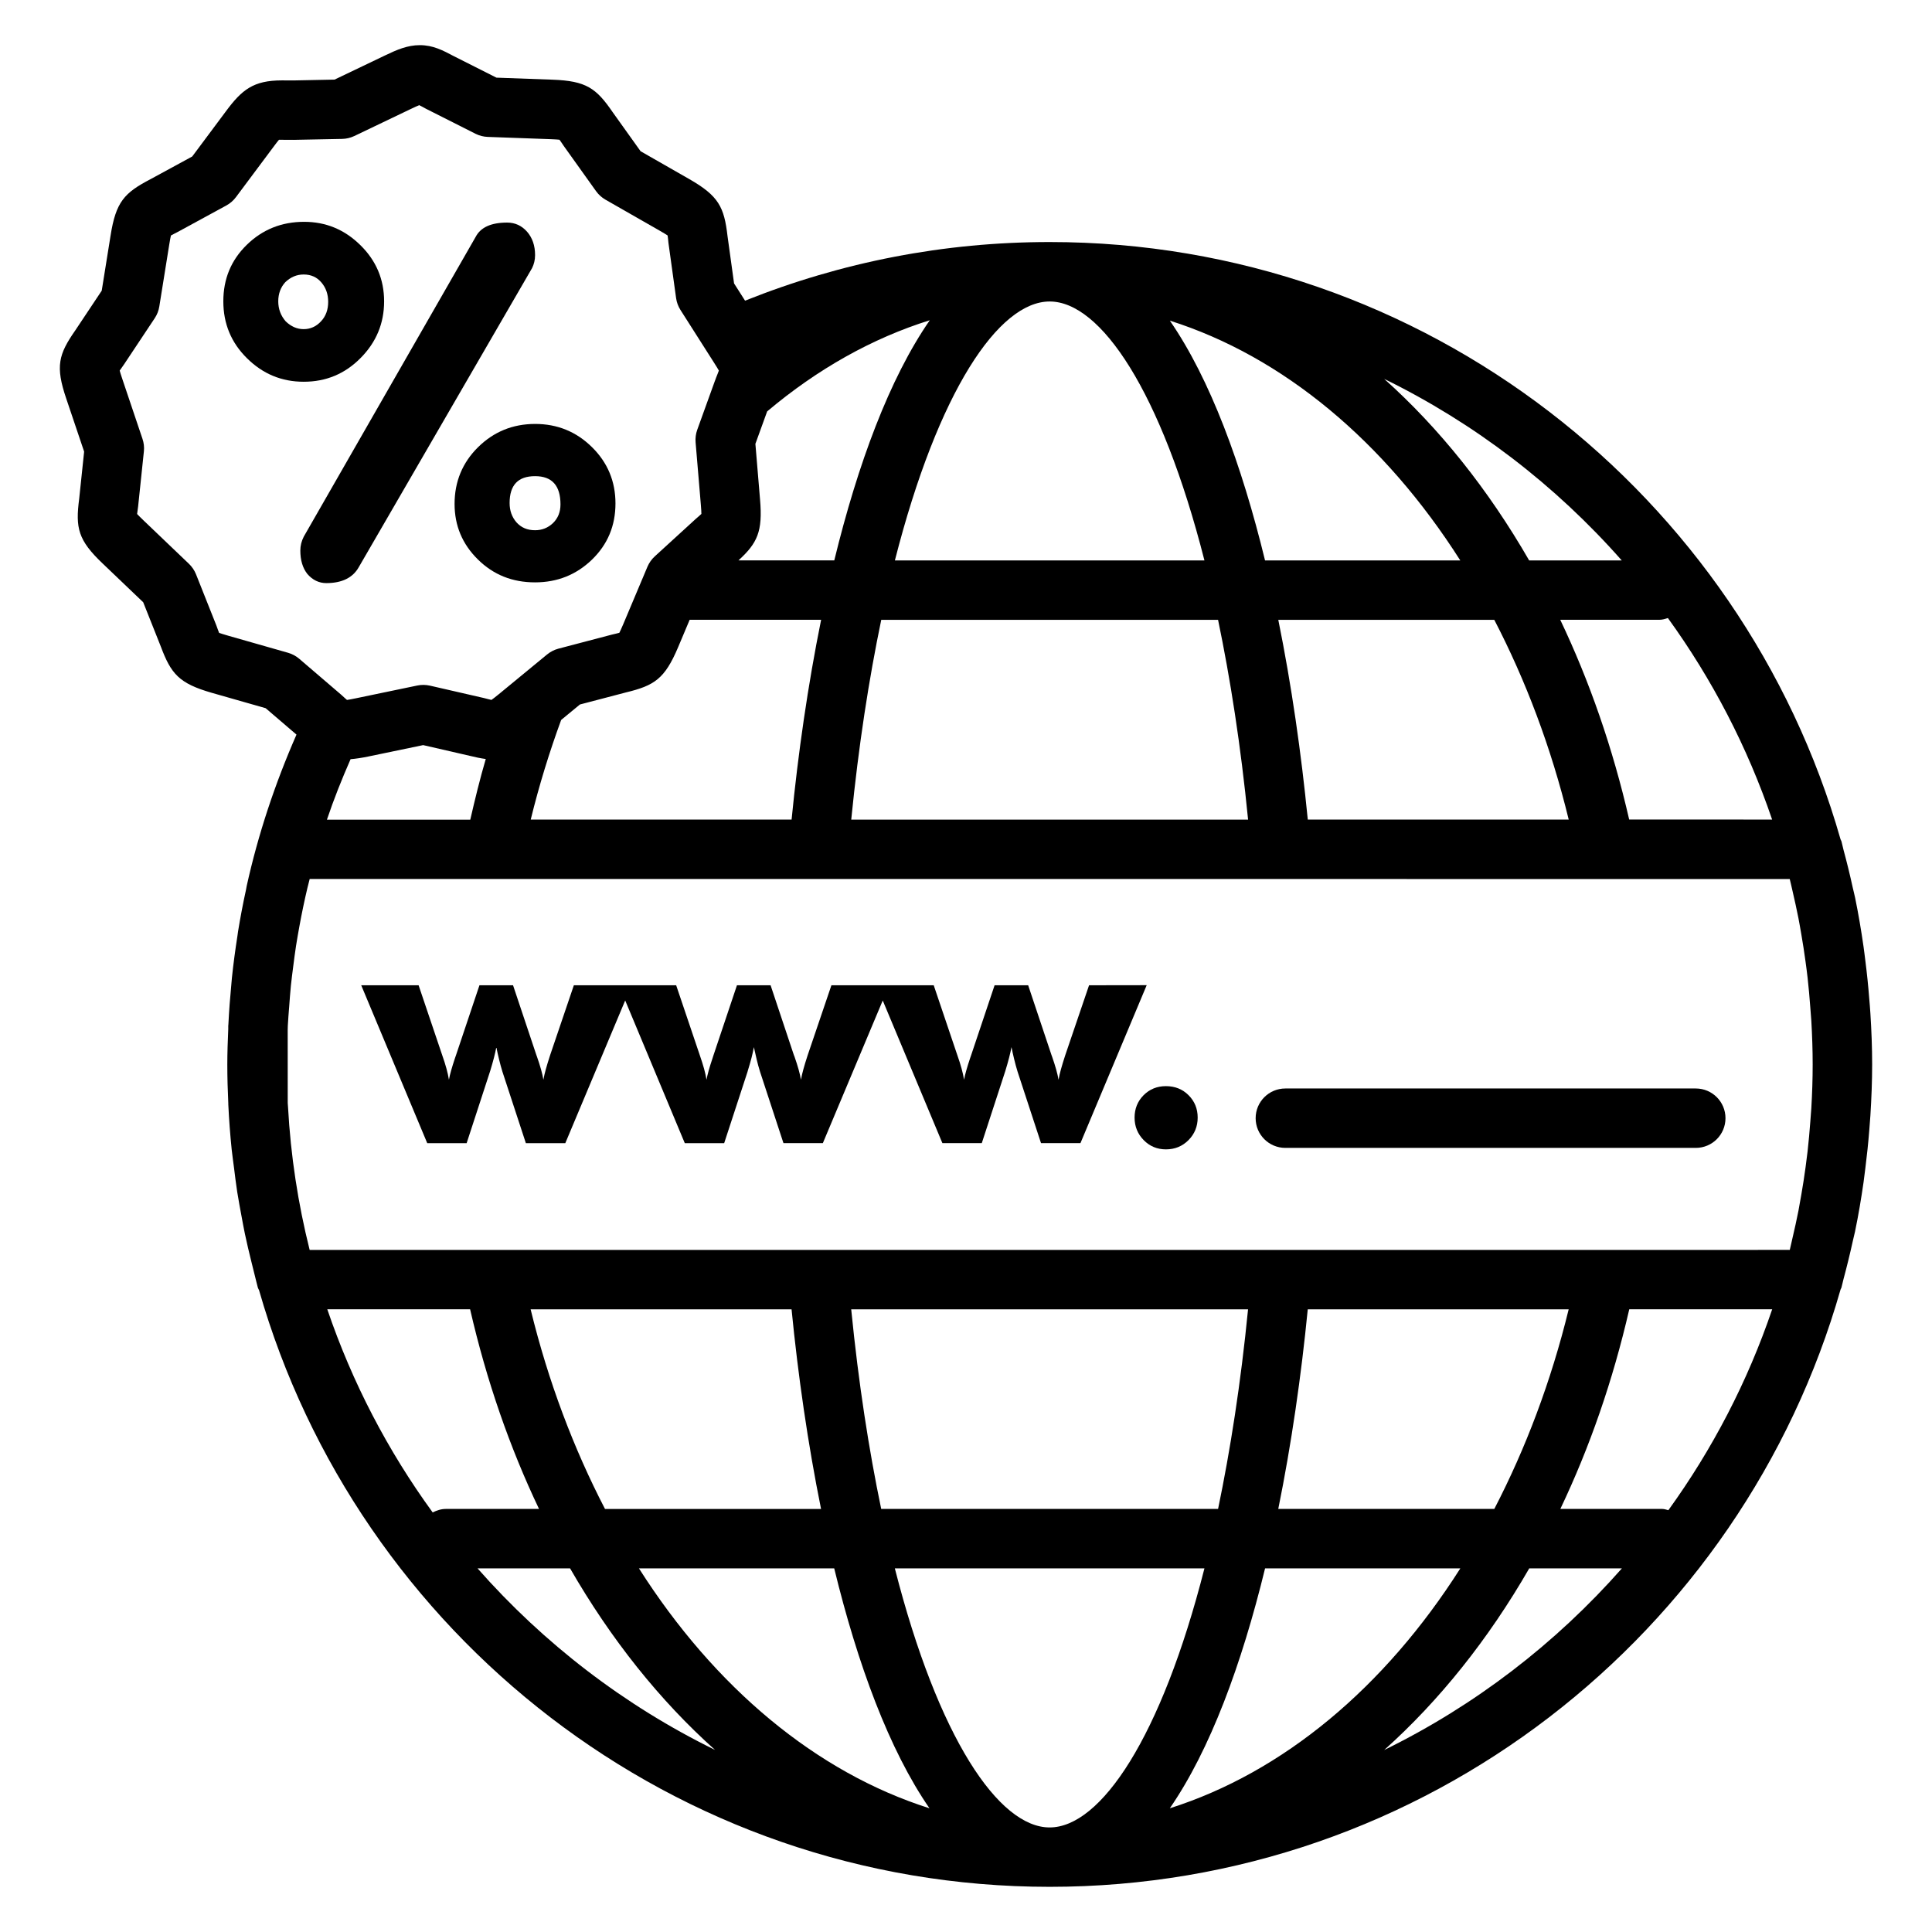
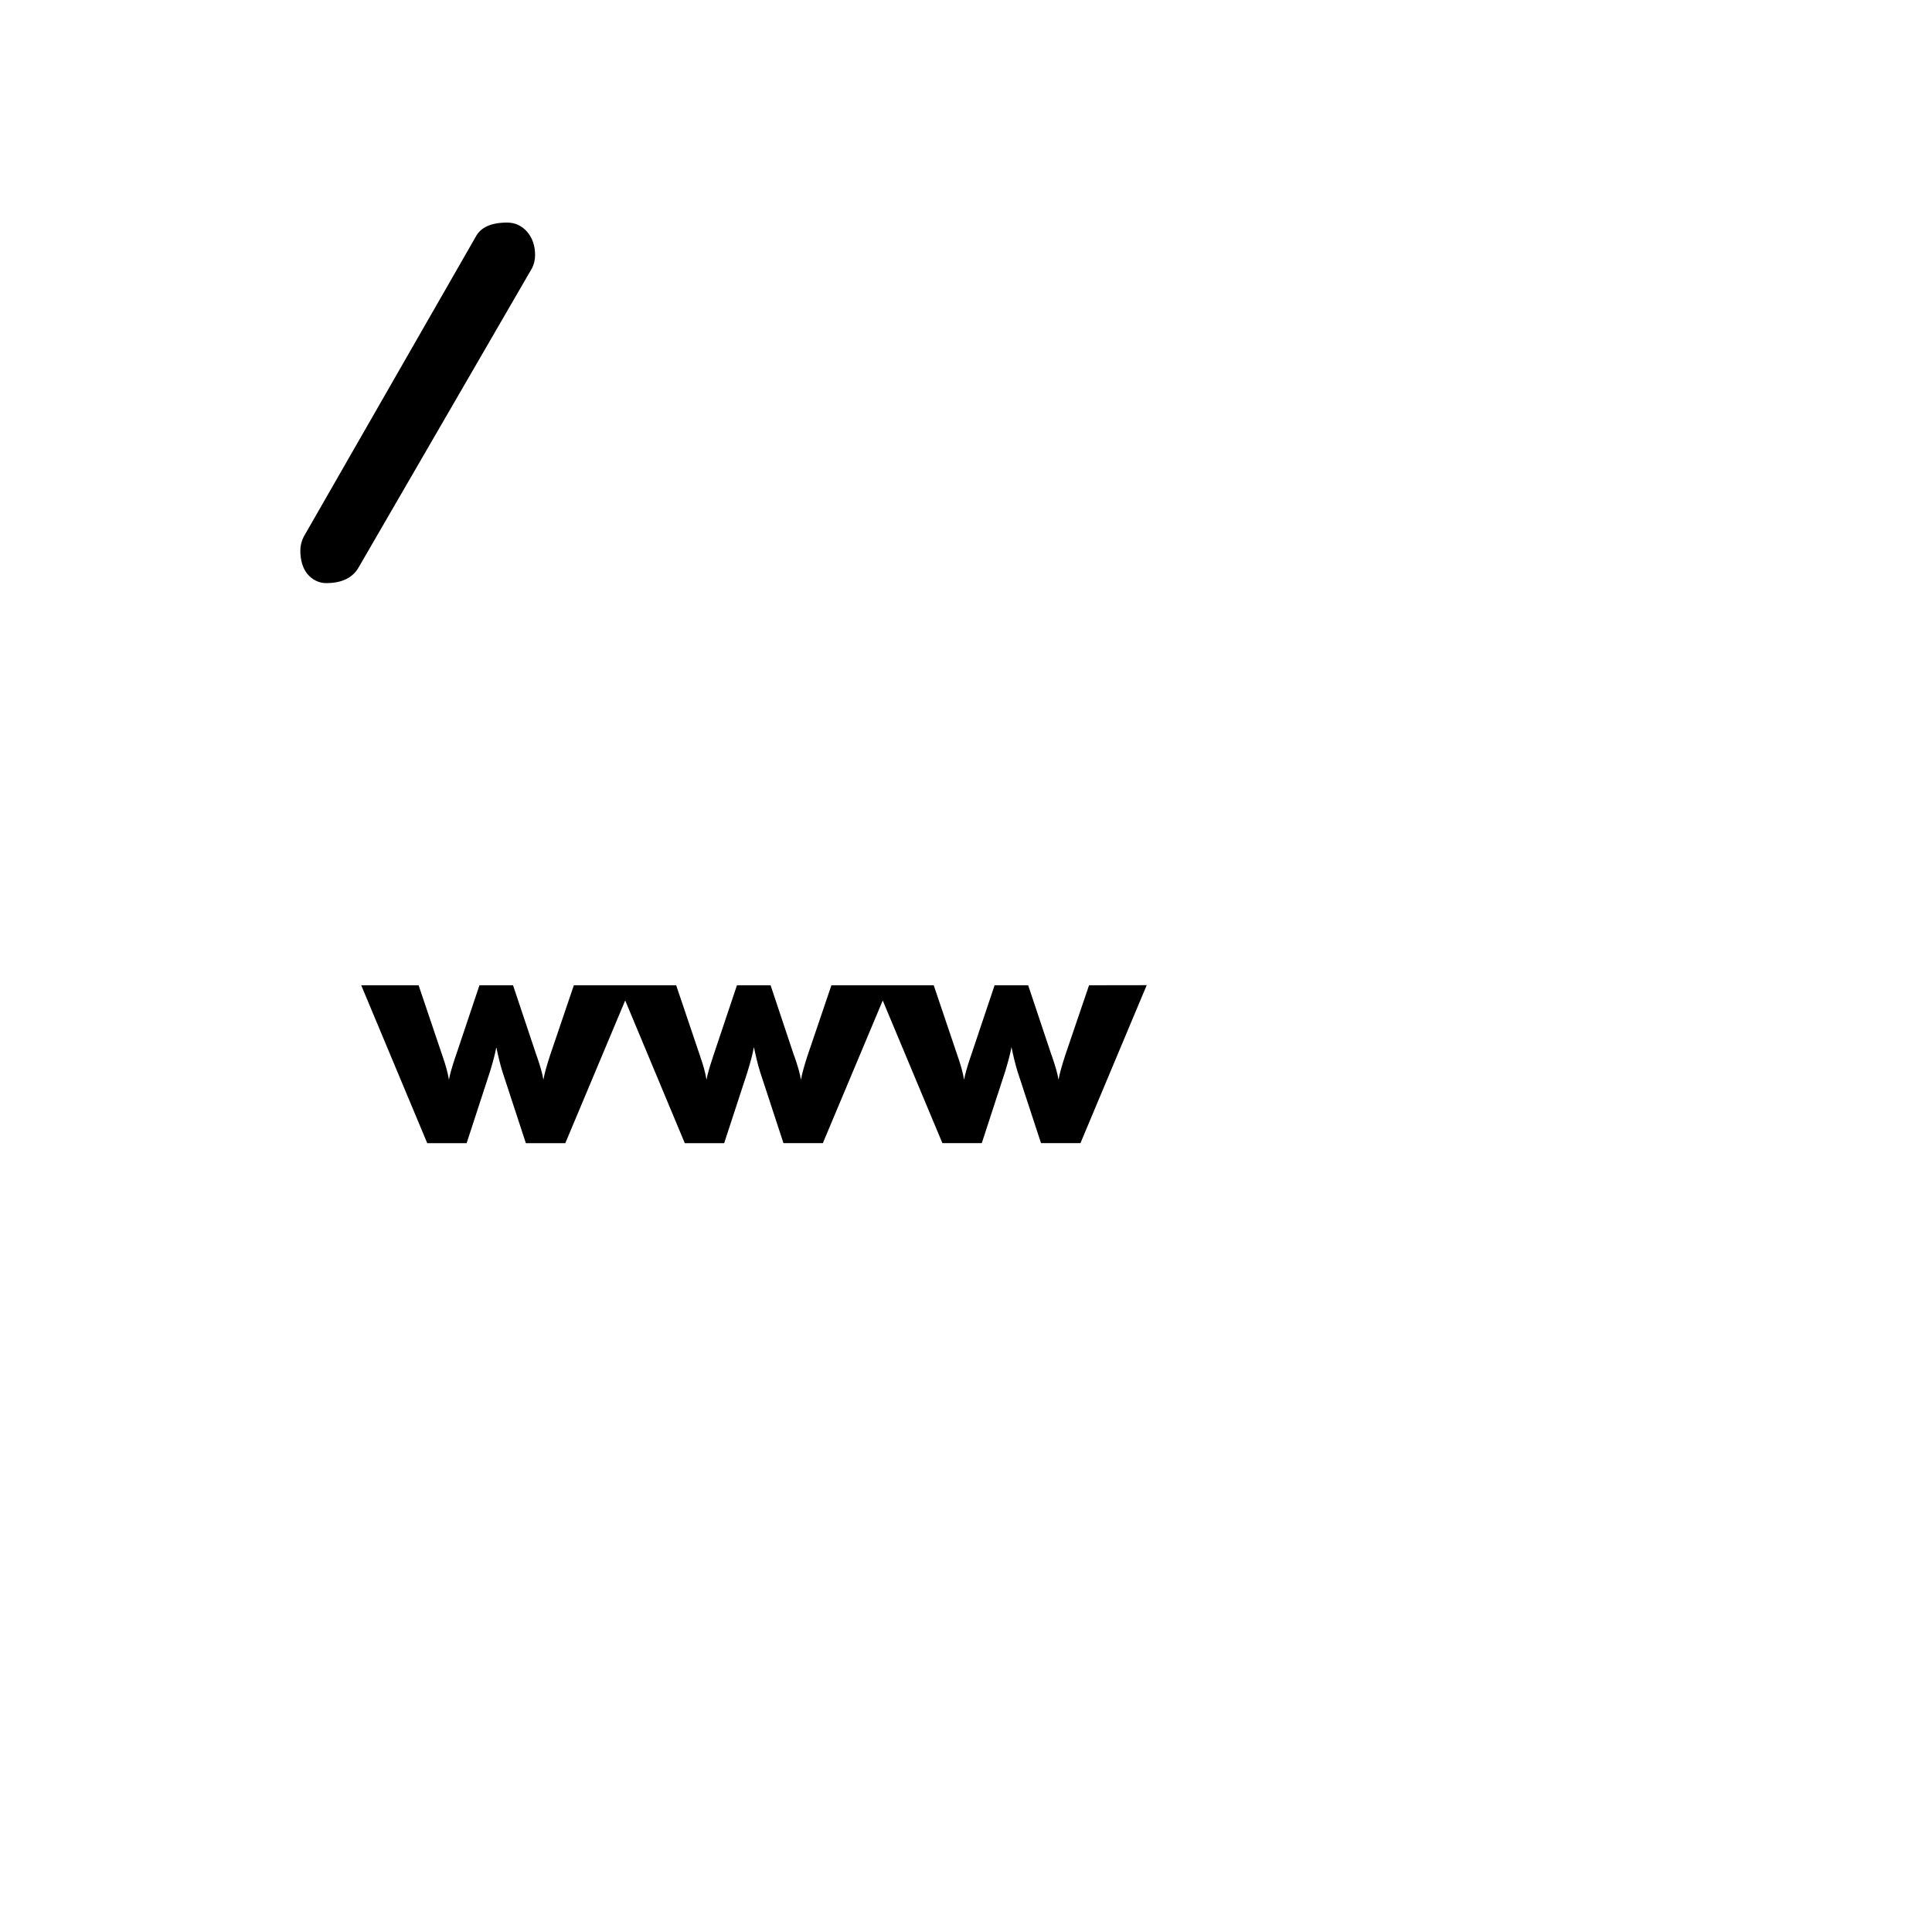
<svg xmlns="http://www.w3.org/2000/svg" fill="#000000" width="800px" height="800px" version="1.1" viewBox="144 144 512 512">
  <g>
-     <path d="m593.4 432.46h-108.77c-4.352 0-7.871 3.519-7.871 7.871 0 4.352 3.519 7.871 7.871 7.871h108.77c4.352 0 7.871-3.519 7.871-7.871 0-4.352-3.519-7.871-7.871-7.871z" />
-     <path d="m635.62 470.28c0.891-4.273 1.613-8.613 2.242-12.973 0.172-1.227 0.316-2.465 0.473-3.707 0.426-3.352 0.781-6.723 1.047-10.125 0.102-1.281 0.211-2.566 0.293-3.856 0.277-4.473 0.465-8.973 0.465-13.516s-0.18-9.035-0.465-13.516c-0.078-1.301-0.188-2.59-0.301-3.891-0.262-3.371-0.605-6.723-1.031-10.043-0.164-1.266-0.301-2.535-0.488-3.801-0.621-4.336-1.348-8.637-2.219-12.887-0.188-0.93-0.441-1.844-0.645-2.769-0.73-3.336-1.535-6.644-2.426-9.918-0.203-0.77-0.355-1.559-0.566-2.332-0.055-0.18-0.172-0.332-0.234-0.504-26.027-91.266-110.1-158.3-209.59-158.3-27.93 0-55.035 5.266-80.727 15.539l-2.914-4.574-1.73-12.516c-0.898-7.738-2.34-10.668-10.164-15.145l-12.879-7.367-7.352-10.289c-4.402-6.43-7.039-8.352-16.027-8.676l-14.824-0.535-11.281-5.691c-2.953-1.559-5.519-2.922-9.031-2.922-3.266 0-6.102 1.234-9.203 2.723l-13.383 6.406-10.93 0.223-2.992-0.016c-7.59 0-10.629 2.449-14.934 8.281l-8.863 11.887-11.086 6.031c-6.918 3.606-9.141 6-10.547 14.895l-2.348 14.633-6.992 10.5c-4.457 6.391-5.32 9.539-2.418 18.082l4.746 14.074-1.309 12.469c-1.016 7.769-0.316 10.973 6.234 17.199l10.73 10.25 4.652 11.699c2.731 7.297 4.832 9.801 13.531 12.305l14.266 4.07 8.172 7c-5.707 13.012-10.156 26.395-13.195 40.125-0.07 0.332-0.117 0.652-0.18 0.984-0.805 3.676-1.512 7.383-2.117 11.109-0.062 0.371-0.102 0.754-0.156 1.133-0.574 3.684-1.078 7.383-1.465 11.117-0.062 0.535-0.086 1.07-0.141 1.605-0.34 3.543-0.613 7.094-0.789 10.668-0.016 0.164-0.031 0.316-0.039 0.473v0.812c-0.133 3.125-0.25 6.266-0.25 9.414 0 3.449 0.102 6.887 0.262 10.305v0.277c0 0.047 0.008 0.094 0.008 0.141 0.188 3.945 0.488 7.863 0.883 11.754 0.164 1.629 0.426 3.25 0.621 4.879 0.27 2.141 0.52 4.289 0.852 6.414 0.355 2.273 0.797 4.543 1.211 6.809 0.27 1.41 0.512 2.824 0.812 4.227 0.52 2.504 1.125 5 1.738 7.484 0.27 1.102 0.535 2.203 0.82 3.305 0.316 1.172 0.559 2.379 0.891 3.543 0.07 0.234 0.211 0.426 0.309 0.645 26.082 91.172 110.1 158.13 209.53 158.13 99.504 0 183.58-67.047 209.59-158.3 0.062-0.164 0.172-0.309 0.227-0.488 0.203-0.738 0.348-1.48 0.543-2.219 0.914-3.402 1.754-6.824 2.512-10.289 0.188-0.82 0.398-1.633 0.574-2.449zm-49.484 73.934c-0.543-0.125-1.062-0.332-1.645-0.332h-26.984c7.723-16.199 13.91-33.938 18.262-52.906h37.879c-6.523 19.207-15.852 37.109-27.512 53.238zm-327.47 0.598c-11.855-16.281-21.324-34.402-27.93-53.836h37.848c4.359 18.973 10.539 36.707 18.262 52.906h-24.656c-1.289 0-2.445 0.387-3.523 0.93zm-21.758-199.62c1.449-0.125 2.961-0.348 4.723-0.715l14.508-3.016 12.328 2.832c1.566 0.395 2.922 0.668 4.266 0.852-1.543 5.25-2.852 10.645-4.102 16.074h-37.992c1.828-5.426 3.953-10.754 6.269-16.027zm140.63-36.93h89.262c3.25 15.625 6.008 33.219 7.957 52.945h-105.17c1.957-19.734 4.703-37.32 7.953-52.945zm113.04 52.941c-1.723-17.57-4.312-35.637-7.816-52.945h57.238c8.297 15.98 15.035 33.723 19.727 52.945zm-11.328-68.684c-6.203-25.426-14.562-48.113-25.223-63.543 29.945 9.484 56.875 31.961 76.965 63.543zm-16.059 0h-82.035c11.453-44.91 27.52-68.621 41.012-68.621 13.504-0.008 29.57 23.711 41.023 68.621zm-117.77-16.125-1.234-14.77 3.117-8.598c13.398-11.297 27.945-19.422 43.098-24.16-10.699 15.438-19.09 38.156-25.309 63.645h-25.395c5.039-4.606 6.445-7.66 5.723-16.117zm-21.734 39.172 3.078-7.312h34.84c-3.504 17.301-6.102 35.375-7.824 52.945h-69.133c2.227-9.117 4.961-17.941 8.062-26.402l4.977-4.102 12.219-3.203c7.539-1.824 10.254-3.613 13.781-11.926zm-39.062 175.42h69.148c1.723 17.555 4.32 35.613 7.816 52.906h-57.254c-8.289-15.98-15.027-33.707-19.711-52.906zm182.18 52.898h-89.277c-3.25-15.617-6-33.195-7.949-52.906h105.17c-1.945 19.719-4.695 37.289-7.945 52.906zm-101.73 15.746c6.203 25.449 14.578 48.145 25.246 63.582-29.961-9.484-56.898-31.977-76.996-63.582zm16.066 0h82.051c-11.453 44.926-27.52 68.66-41.027 68.66-13.496 0-29.562-23.734-41.023-68.66zm72.871 63.582c10.668-15.445 19.043-38.133 25.246-63.582h51.75c-20.09 31.613-47.035 54.094-76.996 63.582zm28.742-79.328c3.504-17.285 6.094-35.344 7.816-52.906h69.148c-4.691 19.199-11.422 36.926-19.711 52.906zm141.27-106.26c-0.07 1.203-0.18 2.402-0.27 3.606-0.195 2.629-0.434 5.258-0.723 7.871-0.164 1.418-0.348 2.809-0.535 4.211-0.324 2.418-0.699 4.816-1.117 7.219-0.242 1.441-0.496 2.883-0.77 4.312-0.48 2.465-1.031 4.894-1.598 7.336-0.234 1.016-0.457 2.039-0.699 3.055l-48.762 0.004h-343.49c-3.07-12.258-5.031-24.945-5.738-37.965-0.016-0.277-0.047-0.559-0.062-0.844-0.008-0.109 0-0.219-0.008-0.34l-0.008-19.121c0.016-0.395 0.016-0.789 0.031-1.164 0.086-1.691 0.234-3.371 0.363-5.055 0.141-1.875 0.27-3.746 0.457-5.606 0.172-1.676 0.402-3.352 0.613-5.031 0.227-1.801 0.465-3.606 0.738-5.406 0.27-1.715 0.574-3.434 0.883-5.141 0.316-1.738 0.652-3.481 1.016-5.211 0.355-1.699 0.73-3.394 1.133-5.078 0.18-0.781 0.402-1.559 0.59-2.332h257.33 0.156l85.996 0.004h48.75c0.27 1.062 0.496 2.133 0.746 3.195 0.543 2.379 1.086 4.754 1.551 7.148 0.285 1.465 0.535 2.938 0.789 4.41 0.41 2.371 0.781 4.754 1.102 7.141 0.188 1.418 0.387 2.832 0.543 4.258 0.293 2.606 0.52 5.219 0.715 7.84 0.094 1.203 0.203 2.418 0.277 3.629 0.219 3.832 0.355 7.684 0.355 11.531 0 3.852-0.133 7.691-0.355 11.523zm-48.27-76.426c-4.359-18.988-10.539-36.73-18.27-52.945h26.238c0.82 0 1.551-0.234 2.289-0.465 11.707 16.176 21.074 34.141 27.621 53.402l-37.879-0.004zm-1.977-68.684h-24.535c-10.824-18.789-23.805-35.039-38.414-48.105 24.047 11.781 45.41 28.211 62.949 48.105zm-369.3 19.953c-1.242-0.355-1.977-0.598-2.41-0.754-0.219-0.52-0.434-1.148-0.715-1.93l-5.414-13.617c-0.426-1.047-1.062-1.984-1.875-2.762l-11.973-11.445c-0.906-0.867-1.441-1.41-1.754-1.746 0.055-0.559 0.164-1.211 0.27-2.023l1.527-14.602c0.117-1.117-0.016-2.242-0.379-3.305l-5.289-15.703c-0.41-1.195-0.629-1.93-0.746-2.371 0.301-0.465 0.691-0.984 1.148-1.645l8.148-12.258c0.621-0.938 1.031-1.984 1.203-3.094l2.625-16.348c0.195-1.258 0.348-2.008 0.457-2.457 0.488-0.285 1.086-0.566 1.82-0.953l12.887-7.016c0.992-0.543 1.852-1.301 2.527-2.203l9.906-13.27c0.723-0.984 1.188-1.574 1.488-1.922 0.227-0.008 0.496 0 0.805 0l3.141 0.016 12.793-0.25c1.133-0.023 2.227-0.293 3.242-0.77l14.926-7.148c1.148-0.551 1.844-0.852 2.273-1.023 0.496 0.234 1.07 0.566 1.785 0.953l13.129 6.629c1.008 0.504 2.117 0.789 3.242 0.828l16.547 0.598c1.242 0.039 2 0.102 2.457 0.148 0.34 0.449 0.684 1 1.148 1.668l8.551 11.973c0.66 0.914 1.504 1.676 2.481 2.242l14.359 8.211c1.094 0.629 1.738 1.023 2.117 1.281 0.094 0.551 0.141 1.203 0.227 2.008l2.023 14.594c0.156 1.117 0.551 2.18 1.148 3.125l8.902 13.98c0.676 1.047 1.062 1.699 1.281 2.102-0.18 0.527-0.441 1.133-0.738 1.891l-0.262 0.73c-0.008 0.008-0.016 0.023-0.023 0.039l-4.707 13.035c-0.379 1.062-0.527 2.188-0.434 3.312l1.387 16.484c0.109 1.273 0.148 2.039 0.148 2.496-0.41 0.395-0.922 0.812-1.543 1.363l-10.824 9.895c-0.828 0.762-1.488 1.699-1.93 2.738l-1.289 3.07c-0.016 0.031-0.023 0.055-0.039 0.086l-5.086 12.074c-0.496 1.164-0.82 1.859-1.031 2.273-0.527 0.156-1.172 0.285-1.969 0.48l-14.199 3.731c-1.094 0.293-2.109 0.82-2.984 1.535l-12.77 10.508c-0.992 0.812-1.598 1.273-1.977 1.535-0.543-0.109-1.172-0.301-1.969-0.496l-14.328-3.289c-1.102-0.242-2.242-0.262-3.352-0.031l-16.207 3.371c-1.195 0.25-1.953 0.387-2.426 0.449-0.434-0.355-0.898-0.812-1.496-1.348l-11.172-9.574c-0.859-0.73-1.859-1.266-2.945-1.574zm66.07 247.16h24.527c10.824 18.805 23.805 35.055 38.422 48.121-24.055-11.777-45.41-28.223-62.949-48.121zm240.28 48.145c14.617-13.074 27.613-29.332 38.438-48.137h24.555c-17.547 19.898-38.918 36.344-62.992 48.137z" />
    <path d="m223.59 289.9c0 2.519 0.598 4.598 1.859 6.203 1.387 1.605 3.086 2.426 5.008 2.426 4.156 0 7.031-1.418 8.598-4.188l45.949-79.293c0.504-1.008 0.797-2.172 0.797-3.434 0-2.551-0.73-4.598-2.117-6.203-1.418-1.605-3.18-2.426-5.289-2.426-4.25 0-7.031 1.258-8.352 3.809l-45.539 79.414c-0.598 1.168-0.914 2.402-0.914 3.691z" />
-     <path d="m270.7 262.5c-4.148 4.094-6.234 9.133-6.234 15.051 0 5.731 2.047 10.645 6.172 14.703 4.102 4.062 9.133 6.078 15.152 6.078 5.918 0 10.926-2.016 15.082-6.016 4.156-4.031 6.234-8.973 6.234-14.902 0-5.856-2.078-10.832-6.234-14.926s-9.164-6.141-15.082-6.141c-5.926 0.016-10.926 2.062-15.09 6.152zm21.832 15.18c0 2.016-0.66 3.652-1.984 4.945-1.324 1.258-2.898 1.891-4.754 1.891-2.055 0-3.652-0.691-4.914-2.078-1.227-1.418-1.828-3.117-1.828-5.133 0-4.754 2.234-7.117 6.738-7.117 4.496-0.004 6.742 2.484 6.742 7.492z" />
-     <path d="m239.56 238.88c4.156-4.188 6.234-9.195 6.234-15.02s-2.109-10.801-6.297-14.902c-4.188-4.125-9.133-6.172-14.902-6.172-5.984 0-11.051 2.047-15.207 6.109s-6.203 9.035-6.203 14.957c0 5.918 2.078 10.957 6.266 15.082 4.188 4.156 9.195 6.234 15.02 6.234 5.926 0.008 10.965-2.102 15.09-6.289zm-21.82-15.02c0-2.016 0.629-3.715 1.859-5.07 1.418-1.355 3.023-2.047 4.879-2.047 1.953 0 3.527 0.723 4.691 2.109 1.195 1.387 1.801 3.117 1.801 5.133 0 2.109-0.629 3.84-1.922 5.195-1.258 1.355-2.801 2.047-4.566 2.047-1.77 0-3.336-0.691-4.754-2.047-1.328-1.52-1.988-3.312-1.988-5.32z" />
    <path d="m432.61 405.11-6.305 18.523c-0.496 1.52-0.875 2.769-1.141 3.738-0.27 0.969-0.48 1.891-0.645 2.777-0.242-1.543-0.828-3.621-1.738-6.219l-0.125-0.332-6.18-18.484h-8.902l-6.211 18.523c-0.062 0.164-0.141 0.418-0.262 0.754-0.82 2.465-1.371 4.375-1.613 5.754-0.156-0.969-0.387-1.961-0.66-2.961-0.277-1.016-0.645-2.195-1.125-3.551l-6.258-18.523h-27.113l-6.289 18.523c-0.504 1.52-0.875 2.769-1.141 3.738-0.277 0.969-0.48 1.891-0.645 2.777-0.242-1.543-0.828-3.621-1.738-6.219l-0.141-0.332-6.164-18.484h-8.918l-6.211 18.523c-0.062 0.164-0.141 0.418-0.242 0.754-0.828 2.465-1.371 4.375-1.613 5.754-0.164-0.969-0.387-1.961-0.66-2.961-0.277-1.016-0.66-2.195-1.125-3.551l-6.258-18.523h-27.113l-6.289 18.52c-0.496 1.52-0.875 2.769-1.141 3.738-0.27 0.969-0.48 1.891-0.645 2.777-0.242-1.543-0.828-3.621-1.738-6.219l-0.125-0.332-6.18-18.484h-8.902l-6.211 18.523c-0.062 0.164-0.141 0.418-0.262 0.754-0.82 2.465-1.371 4.375-1.613 5.754-0.156-0.969-0.387-1.961-0.66-2.961-0.277-1.016-0.645-2.195-1.125-3.551l-6.258-18.523h-15.207l17.5 41.855h10.438l6.164-18.895 0.094-0.293c0.77-2.519 1.309-4.606 1.613-6.258 0.211 1.078 0.465 2.156 0.723 3.242 0.262 1.102 0.566 2.18 0.891 3.258l6.211 18.941h10.453l15.871-37.816 15.793 37.816h10.438l6.18-18.895 0.078-0.293c0.789-2.519 1.324-4.606 1.613-6.258 0.227 1.078 0.48 2.156 0.738 3.242 0.262 1.102 0.551 2.18 0.891 3.258l6.211 18.941h10.438l15.871-37.801 15.809 37.801h10.438l6.164-18.895 0.094-0.293c0.77-2.519 1.309-4.606 1.613-6.258 0.211 1.078 0.465 2.156 0.723 3.242 0.262 1.102 0.566 2.18 0.891 3.258l6.211 18.941h10.453l17.555-41.855-15.266 0.023z" />
-     <path d="m452.98 431.84c-2.356 0-4.32 0.805-5.918 2.402-1.582 1.605-2.387 3.582-2.387 5.934 0 2.348 0.82 4.336 2.418 5.969 1.598 1.629 3.566 2.449 5.887 2.449 2.371 0 4.367-0.82 5.984-2.449 1.613-1.629 2.434-3.621 2.434-5.969 0-2.356-0.805-4.328-2.418-5.934-1.598-1.605-3.598-2.402-6-2.402z" />
  </g>
</svg>